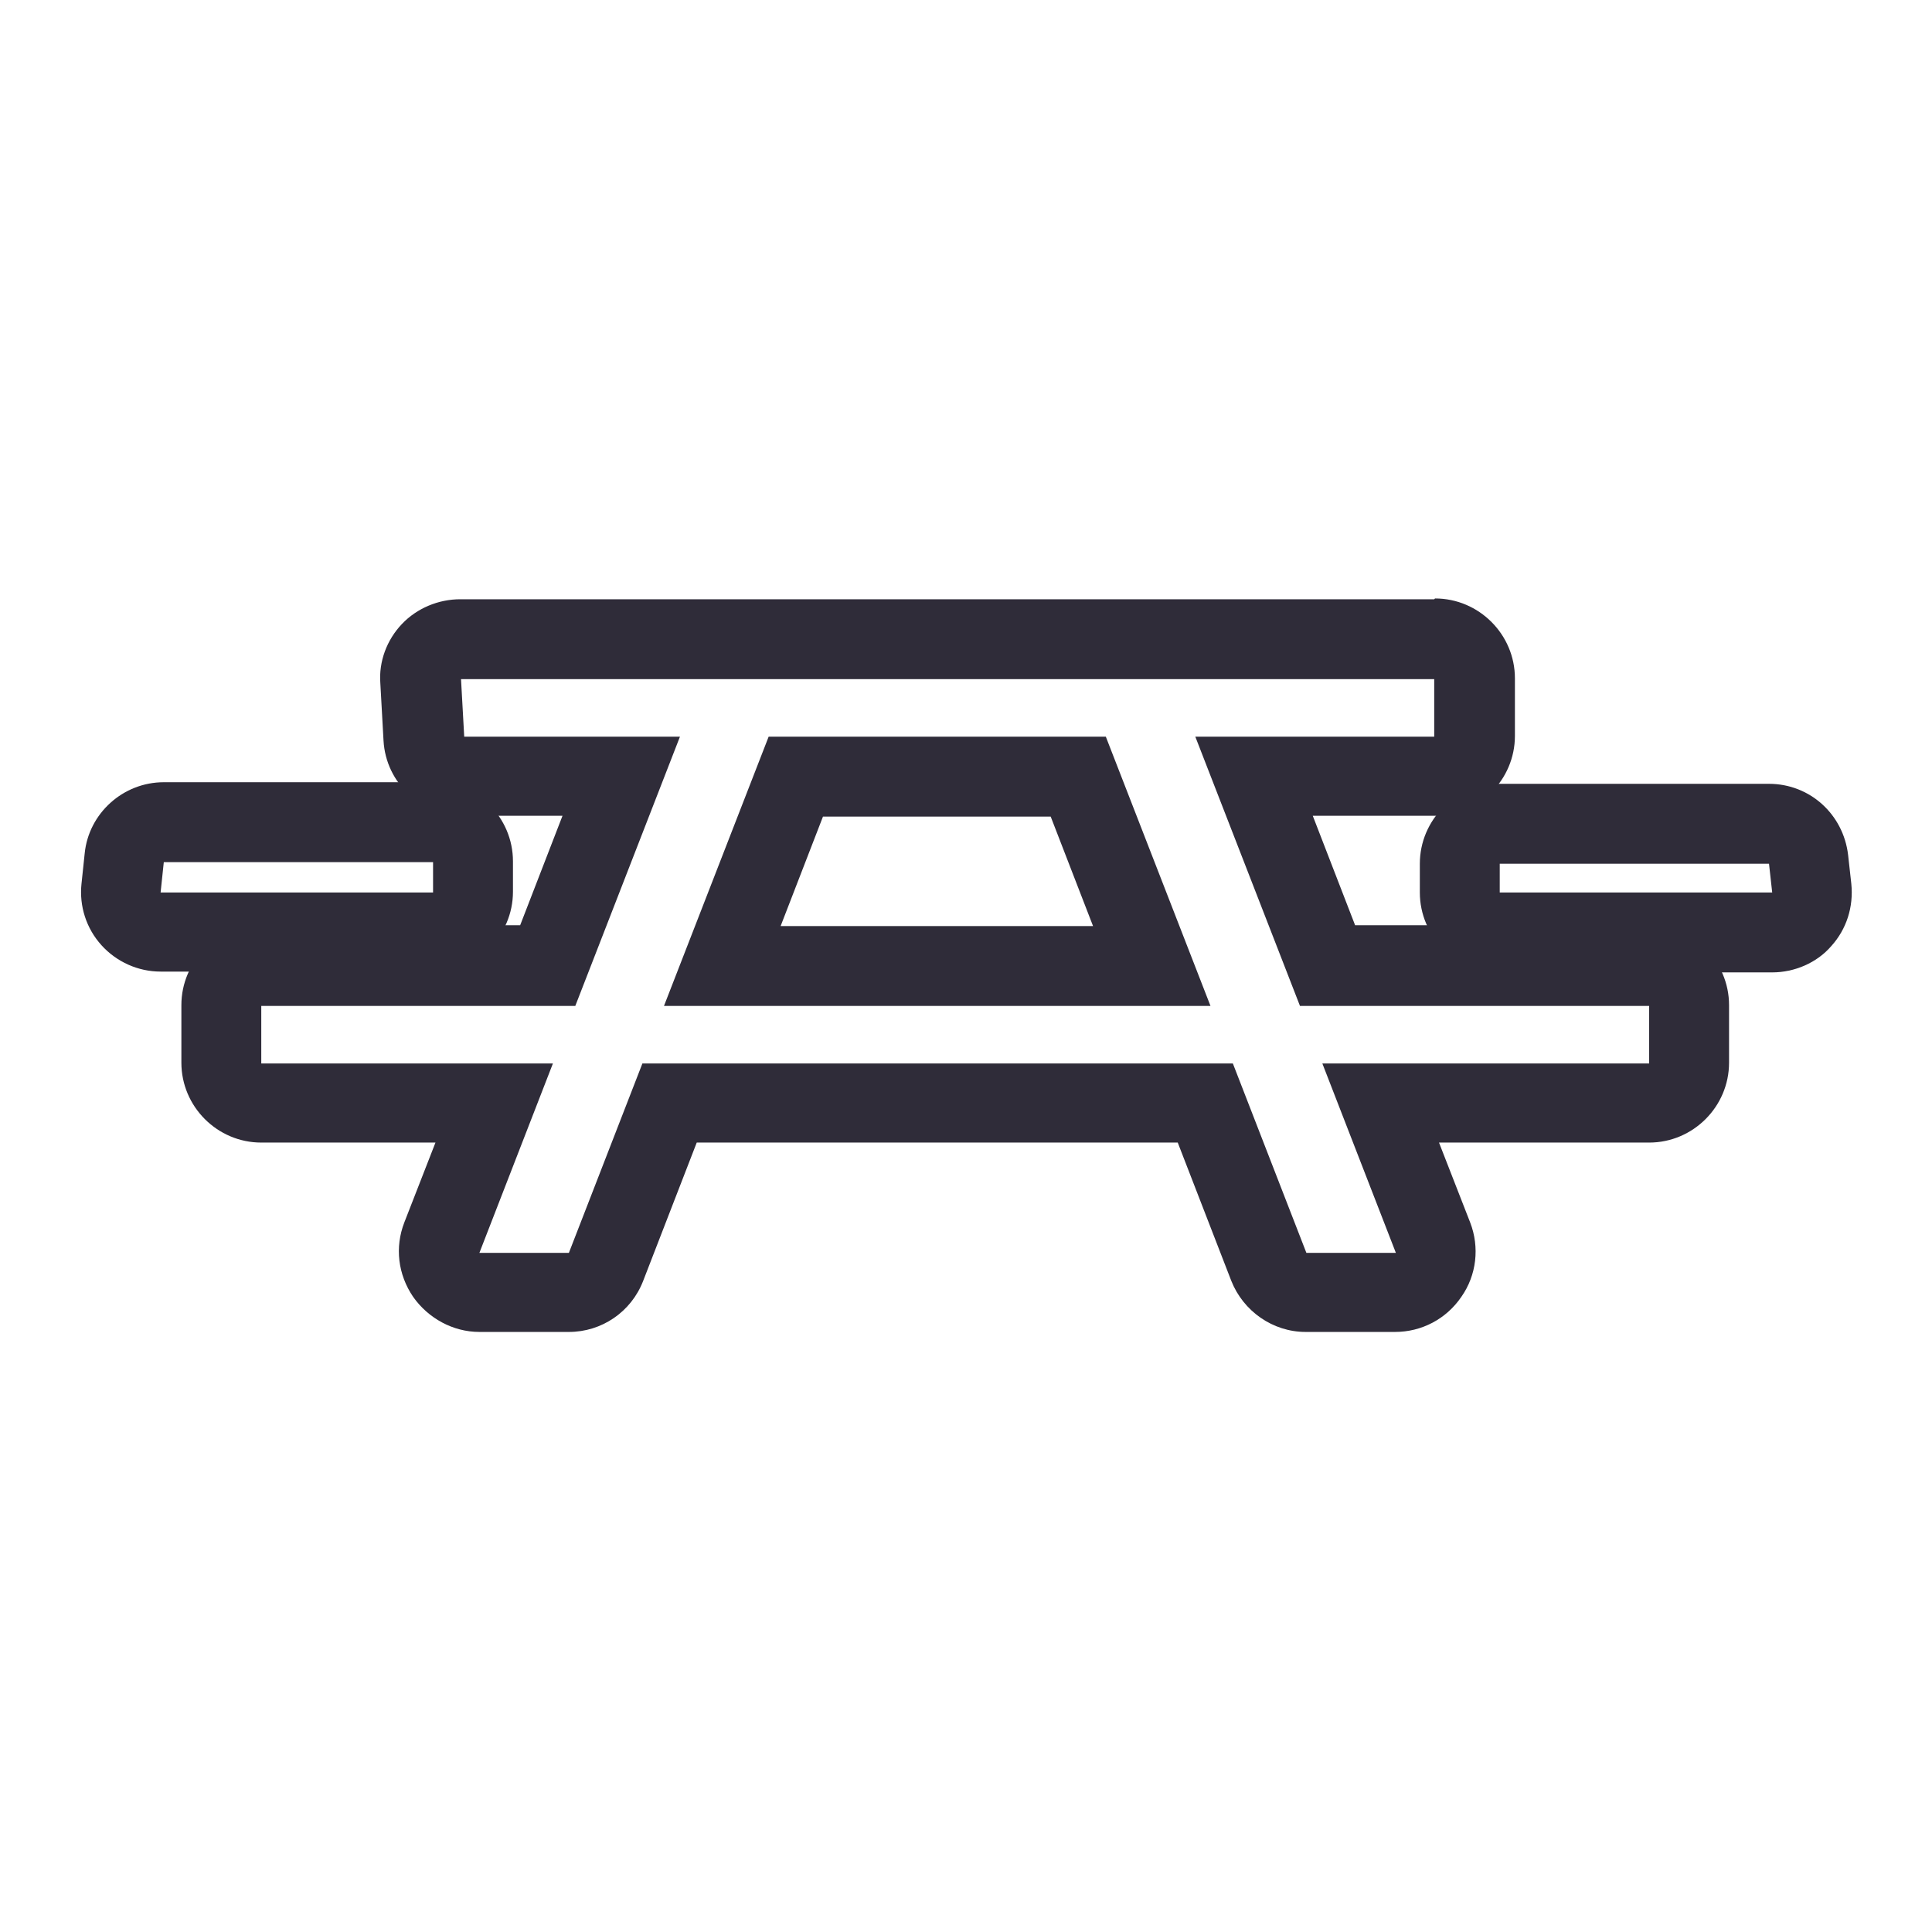
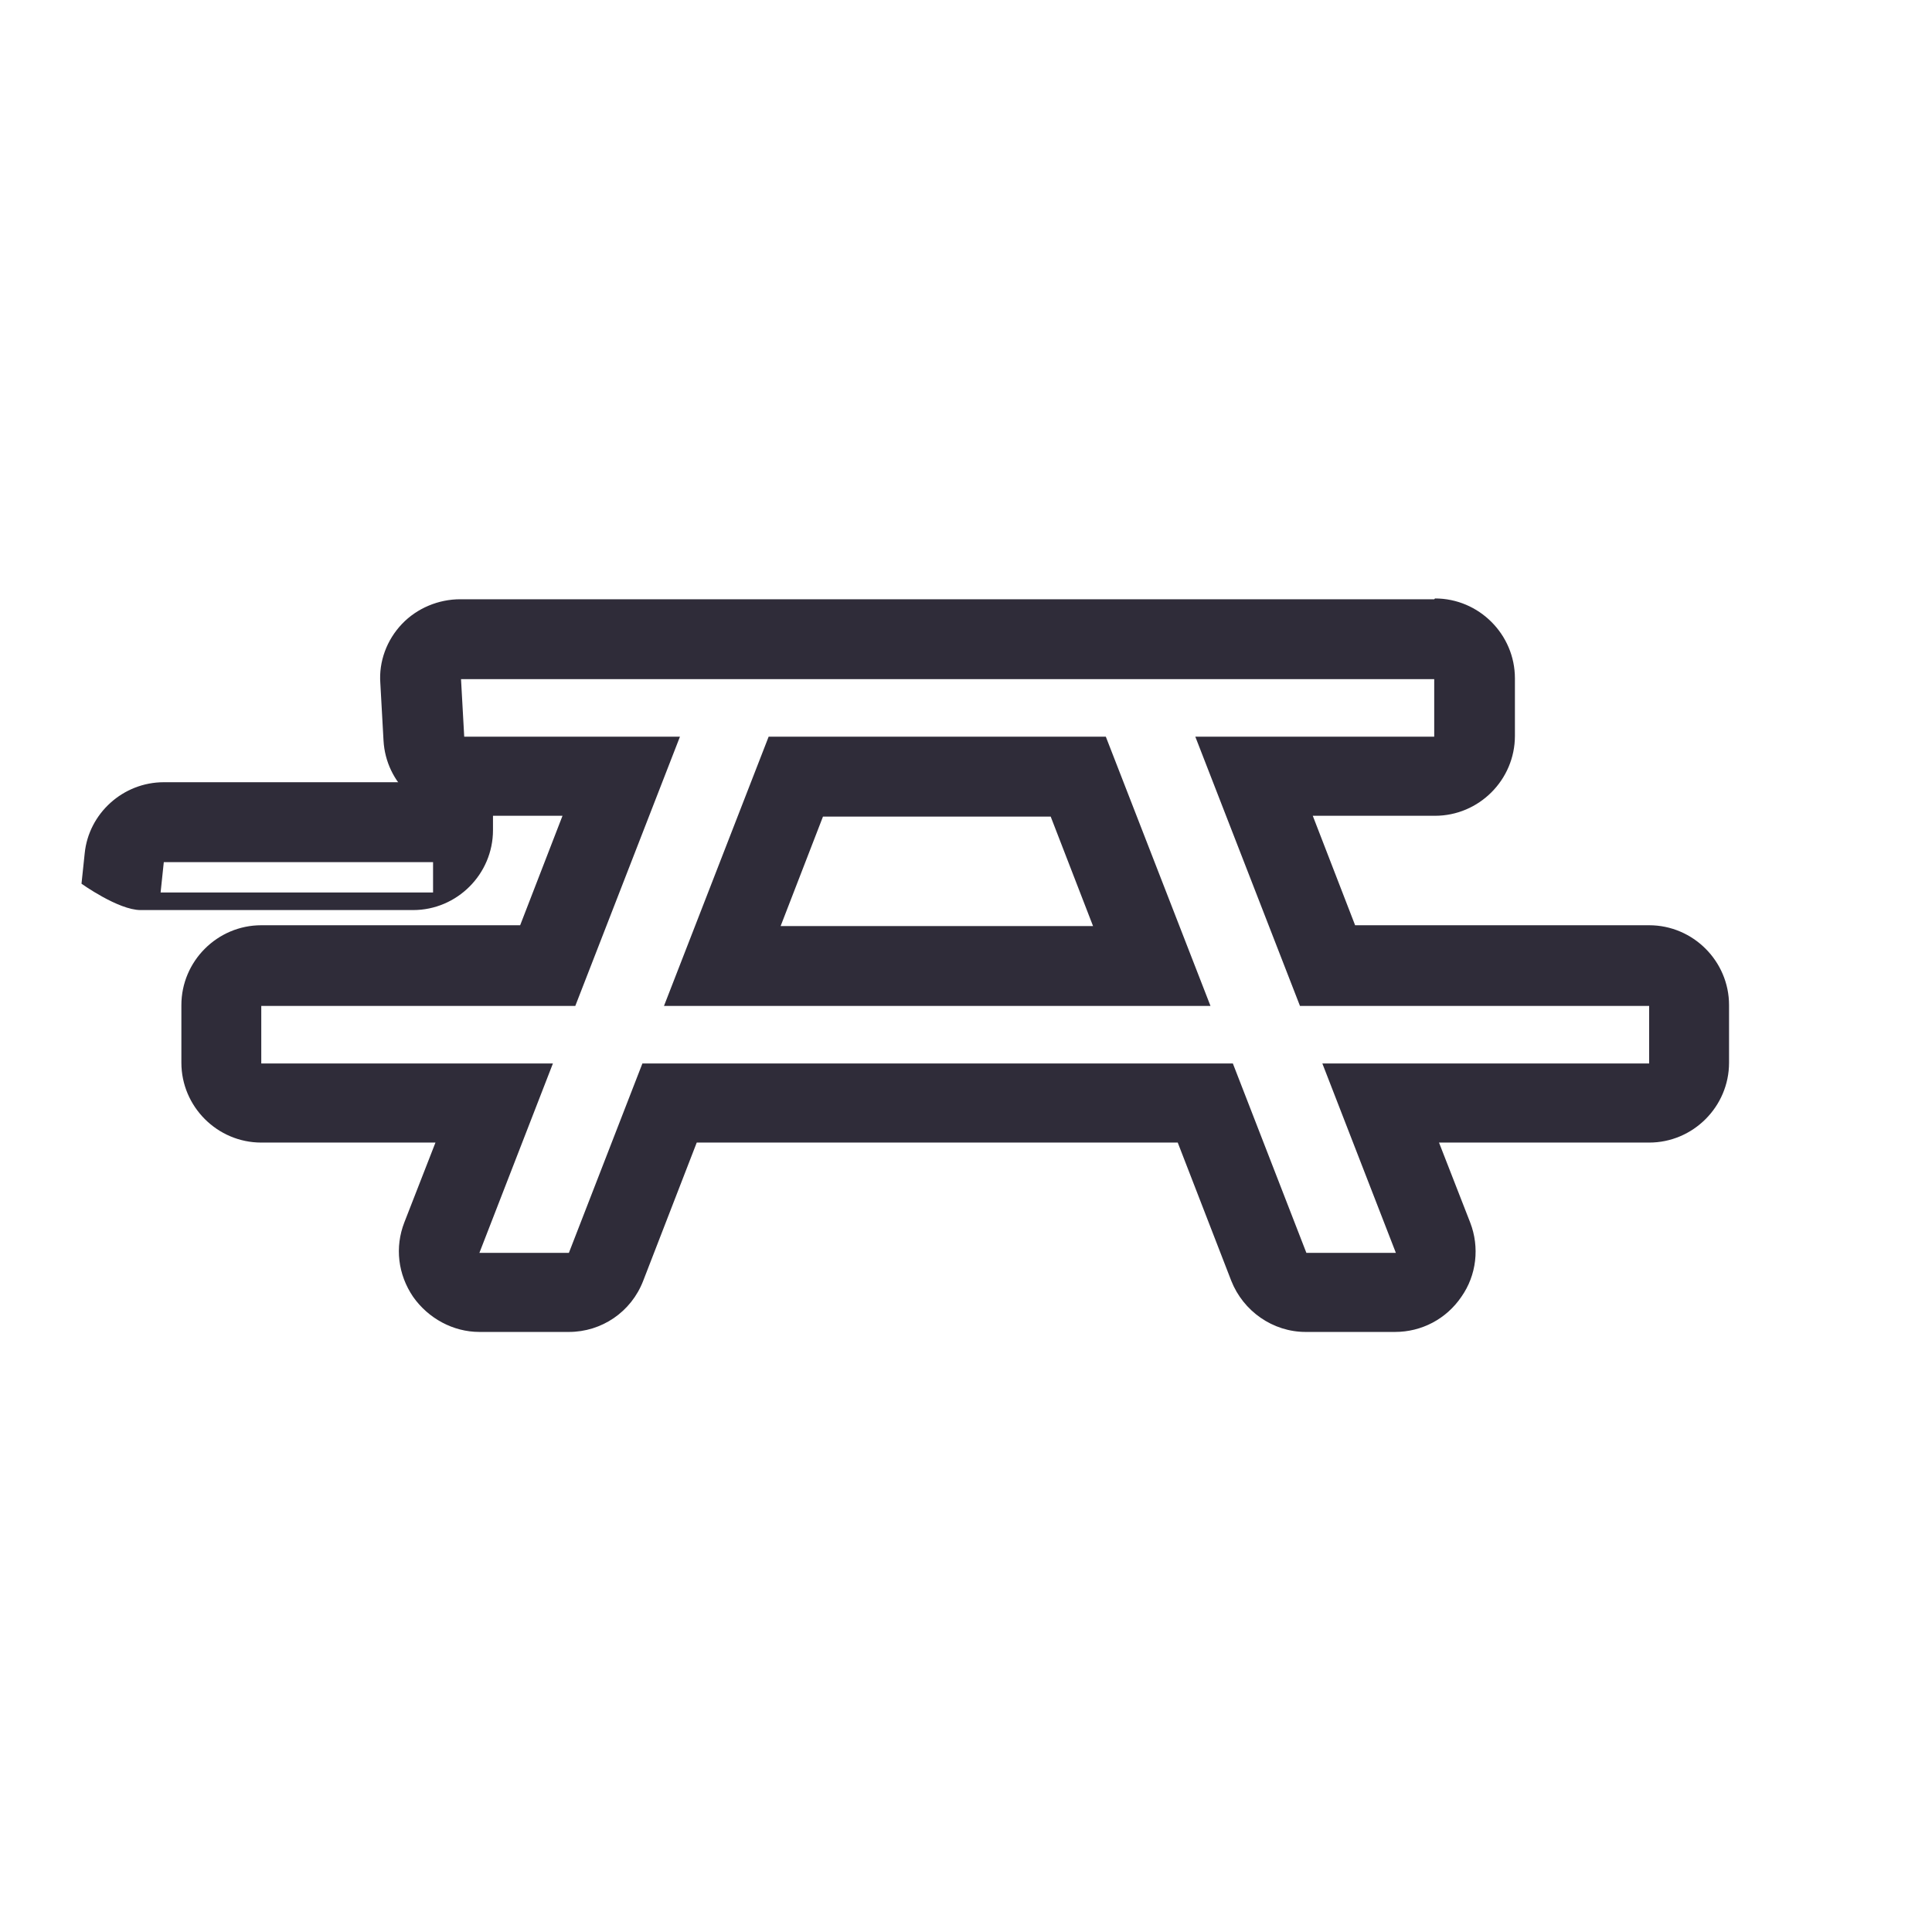
<svg xmlns="http://www.w3.org/2000/svg" id="Layer_2" viewBox="0 0 24.18 24.18">
  <defs>
    <style>.cls-1{fill:#fff;}.cls-2{fill:#2f2c39;}</style>
  </defs>
  <g id="Layer_2-2">
    <rect class="cls-1" width="24.18" height="24.18" />
-     <path class="cls-2" d="m5.42,10.79v.38h-3.41l.04-.38h3.37m0-1h-3.37c-.51,0-.94.39-.99.89l-.04.38c-.03.28.06.56.25.77s.46.33.74.33h3.41c.55,0,1-.45,1-1v-.38c0-.55-.45-1-1-1h0Z" />
-     <path class="cls-2" d="m22.14,10.81l.04.36h-3.41v-.36h3.37m0-1h-3.37c-.55,0-1,.45-1,1v.36c0,.55.45,1,1,1h3.41c.28,0,.56-.12.74-.33.19-.21.28-.49.25-.78l-.04-.36c-.06-.51-.48-.89-.99-.89h0Z" />
+     <path class="cls-2" d="m5.42,10.79v.38h-3.41l.04-.38h3.37m0-1h-3.37c-.51,0-.94.39-.99.89l-.04.38s.46.33.74.33h3.41c.55,0,1-.45,1-1v-.38c0-.55-.45-1-1-1h0Z" />
    <path class="cls-2" d="m17.95,8.5v.72h-2.99l1.31,3.37h4.37v.72h-4.09l.92,2.37h-1.12l-.92-2.37h-7.39l-.92,2.37h-1.12l.92-2.37h-3.65v-.72h3.93l1.31-3.37h-2.7l-.04-.72h12.19m-9.64,4.09h6.83l-1.31-3.37h-4.22l-1.31,3.37m9.64-5.09H5.76c-.27,0-.54.11-.73.31s-.29.47-.27.74l.04.72c.03.53.47.94,1,.94h1.24l-.53,1.37h-3.24c-.55,0-1,.45-1,1v.72c0,.55.45,1,1,1h2.18l-.39,1c-.12.31-.08.65.11.93.19.27.5.44.83.44h1.12c.41,0,.78-.25.93-.64l.67-1.73h6.02l.67,1.73c.15.38.52.64.93.64h1.12c.33,0,.64-.16.83-.44.19-.27.23-.62.11-.93l-.39-1h2.63c.55,0,1-.45,1-1v-.72c0-.55-.45-1-1-1h-3.68l-.53-1.37h1.53c.55,0,1-.45,1-1v-.72c0-.55-.45-1-1-1h0Zm-7.65,2.72h2.85l.53,1.37h-3.91l.53-1.37h0Z" />
  </g>
</svg>